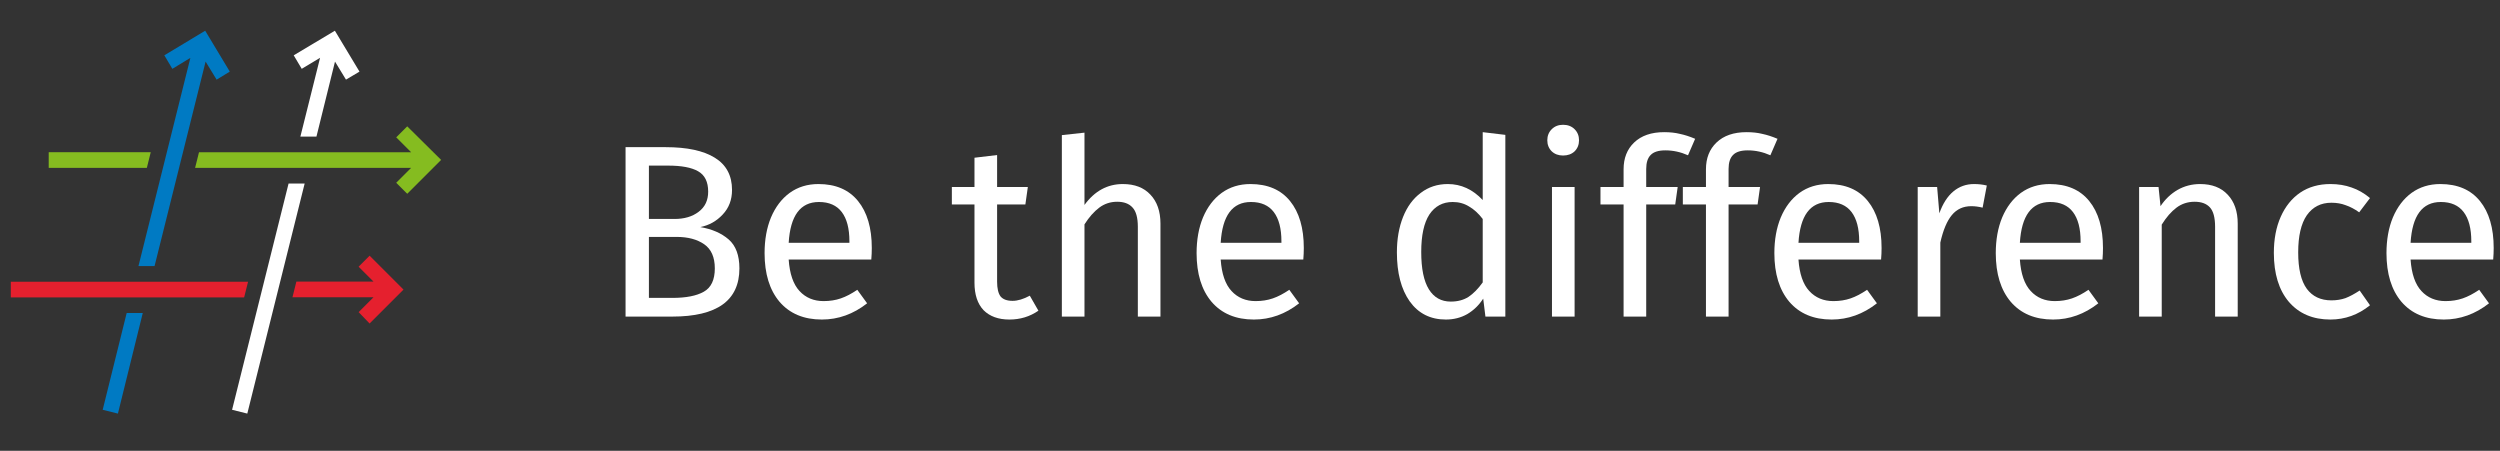
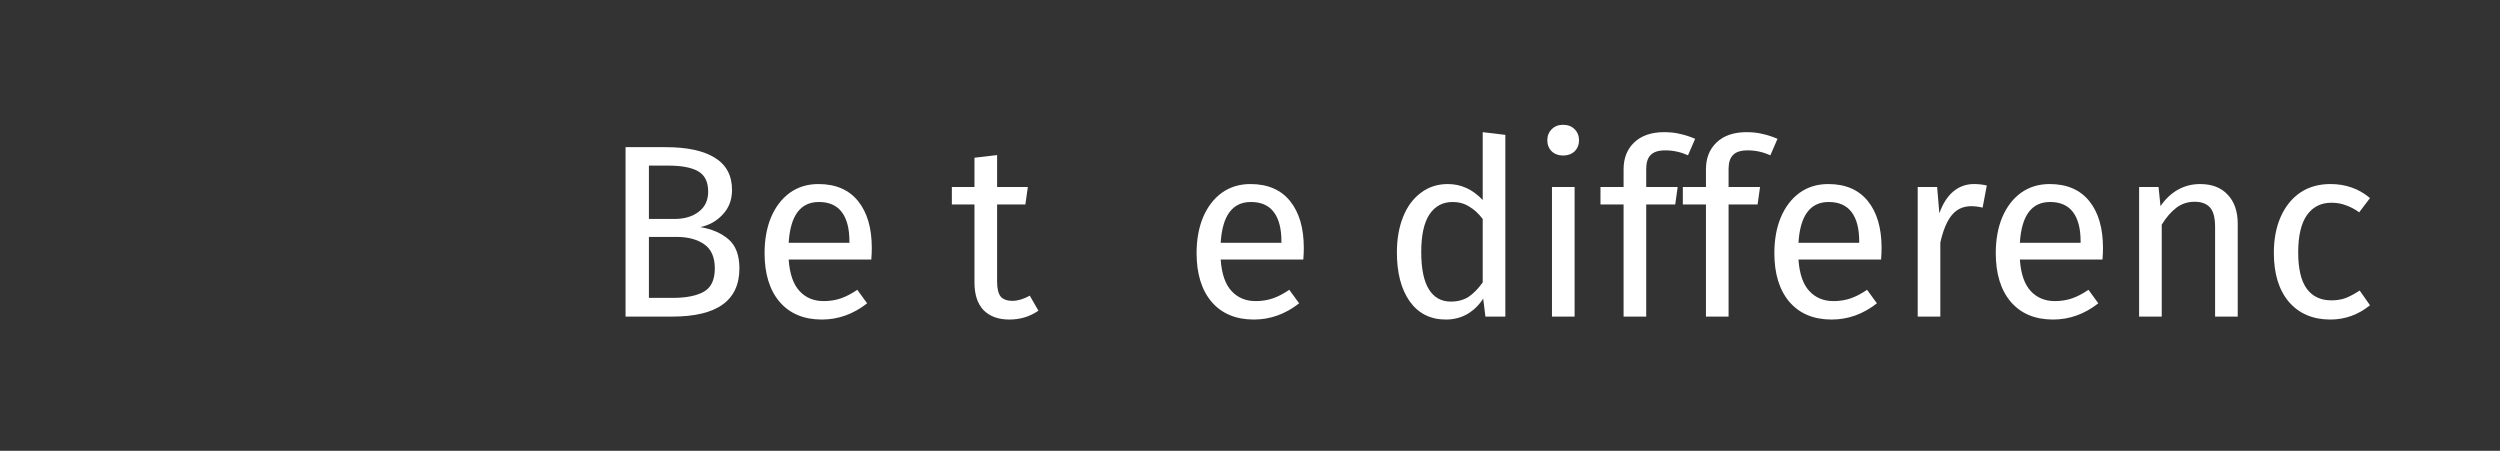
<svg xmlns="http://www.w3.org/2000/svg" width="244" height="44" viewBox="0 0 244 44" fill="none">
  <rect x="0" y="0" width="244" height="44" fill="#333333" stroke="none" />
  <g clip-path="url(#clip0_247_716)">
    <path d="M28.165 17.911L22.651 39.995L24.136 40.366L29.735 17.911H28.165Z" fill="white" />
    <path d="M24.211 27.496H1.054V29.023H23.829L24.211 27.496Z" fill="#E5202E" />
    <path d="M12.364 30.55H13.934L11.508 40.366L10.023 39.995L12.364 30.55Z" fill="#007AC3" />
    <path d="M22.427 6.987L20.027 2.999L16.038 5.398L16.822 6.718L18.581 5.647L13.514 25.968H15.085L20.067 6.01L21.142 7.775L22.427 6.987Z" fill="#007AC3" />
    <path d="M28.544 29.013L28.925 27.486H36.454L35 26.032L36.075 24.957L39.382 28.264L36.072 31.574L35.003 30.463L36.454 29.013H28.544Z" fill="#E5202E" />
-     <path d="M35.086 6.989L32.685 2.999L28.666 5.398L29.449 6.717L31.239 5.643L29.316 13.333H30.885L32.696 6.011L33.768 7.772L35.086 6.989Z" fill="white" />
+     <path d="M35.086 6.989L32.685 2.999L28.666 5.398L29.449 6.717L31.239 5.643L29.316 13.333H30.885L32.696 6.011L33.768 7.772Z" fill="white" />
    <path d="M19.041 16.385H40.124L38.671 17.838L39.746 18.913L43.053 15.606L39.745 12.33L38.671 13.404L40.124 14.858H19.422L19.041 16.385Z" fill="#85BC20" />
    <path d="M14.712 14.857H4.754V16.384H14.332L14.712 14.857Z" fill="#85BC20" />
  </g>
  <path d="M68.35 22.163C69.486 22.355 70.406 22.755 71.11 23.363C71.814 23.971 72.166 24.915 72.166 26.195C72.166 29.331 69.982 30.899 65.614 30.899H61.054V14.363H64.966C67.062 14.363 68.662 14.707 69.766 15.395C70.886 16.083 71.446 17.131 71.446 18.539C71.446 19.499 71.142 20.299 70.534 20.939C69.942 21.579 69.214 21.987 68.35 22.163ZM63.334 16.163V21.371H65.83C66.79 21.371 67.574 21.139 68.182 20.675C68.806 20.211 69.118 19.555 69.118 18.707C69.118 17.747 68.79 17.083 68.134 16.715C67.494 16.347 66.518 16.163 65.206 16.163H63.334ZM65.614 29.075C66.958 29.075 67.982 28.875 68.686 28.475C69.406 28.075 69.766 27.315 69.766 26.195C69.766 25.107 69.422 24.323 68.734 23.843C68.046 23.363 67.15 23.123 66.046 23.123H63.334V29.075H65.614Z" fill="white" />
  <path d="M85.087 24.203C85.087 24.571 85.071 24.947 85.039 25.331H76.975C77.071 26.723 77.423 27.747 78.031 28.403C78.639 29.059 79.423 29.387 80.383 29.387C80.991 29.387 81.551 29.299 82.063 29.123C82.575 28.947 83.111 28.667 83.671 28.283L84.631 29.603C83.287 30.659 81.815 31.187 80.215 31.187C78.455 31.187 77.079 30.611 76.087 29.459C75.111 28.307 74.623 26.723 74.623 24.707C74.623 23.395 74.831 22.235 75.247 21.227C75.679 20.203 76.287 19.403 77.071 18.827C77.871 18.251 78.807 17.963 79.879 17.963C81.559 17.963 82.847 18.515 83.743 19.619C84.639 20.723 85.087 22.251 85.087 24.203ZM82.903 23.555C82.903 22.307 82.655 21.355 82.159 20.699C81.663 20.043 80.919 19.715 79.927 19.715C78.119 19.715 77.135 21.043 76.975 23.699H82.903V23.555Z" fill="white" />
  <path d="M101.349 30.323C100.517 30.899 99.573 31.187 98.517 31.187C97.445 31.187 96.605 30.883 95.997 30.275C95.405 29.651 95.109 28.755 95.109 27.587V19.955H92.901V18.251H95.109V15.395L97.317 15.131V18.251H100.317L100.077 19.955H97.317V27.491C97.317 28.147 97.429 28.627 97.653 28.931C97.893 29.219 98.285 29.363 98.829 29.363C99.325 29.363 99.885 29.195 100.509 28.859L101.349 30.323Z" fill="white" />
-   <path d="M109.589 17.963C110.741 17.963 111.637 18.307 112.277 18.995C112.933 19.683 113.261 20.627 113.261 21.827V30.899H111.053V22.139C111.053 21.243 110.877 20.611 110.525 20.243C110.189 19.875 109.693 19.691 109.037 19.691C108.381 19.691 107.797 19.883 107.285 20.267C106.773 20.651 106.293 21.195 105.845 21.899V30.899H103.637V13.187L105.845 12.947V20.003C106.837 18.643 108.085 17.963 109.589 17.963Z" fill="white" />
  <path d="M127.251 24.203C127.251 24.571 127.235 24.947 127.203 25.331H119.139C119.235 26.723 119.587 27.747 120.195 28.403C120.803 29.059 121.587 29.387 122.547 29.387C123.155 29.387 123.715 29.299 124.227 29.123C124.739 28.947 125.275 28.667 125.835 28.283L126.795 29.603C125.451 30.659 123.979 31.187 122.379 31.187C120.619 31.187 119.243 30.611 118.251 29.459C117.275 28.307 116.787 26.723 116.787 24.707C116.787 23.395 116.995 22.235 117.411 21.227C117.843 20.203 118.451 19.403 119.235 18.827C120.035 18.251 120.971 17.963 122.043 17.963C123.723 17.963 125.011 18.515 125.907 19.619C126.803 20.723 127.251 22.251 127.251 24.203ZM125.067 23.555C125.067 22.307 124.819 21.355 124.323 20.699C123.827 20.043 123.083 19.715 122.091 19.715C120.283 19.715 119.299 21.043 119.139 23.699H125.067V23.555Z" fill="white" />
  <path d="M146.921 13.163V30.899H144.977L144.761 29.147C144.345 29.787 143.825 30.291 143.201 30.659C142.577 31.011 141.881 31.187 141.113 31.187C139.609 31.187 138.433 30.595 137.585 29.411C136.753 28.227 136.337 26.635 136.337 24.635C136.337 23.339 136.537 22.187 136.937 21.179C137.337 20.171 137.913 19.387 138.665 18.827C139.417 18.251 140.297 17.963 141.305 17.963C142.601 17.963 143.737 18.483 144.713 19.523V12.899L146.921 13.163ZM141.593 29.435C142.265 29.435 142.841 29.283 143.321 28.979C143.801 28.659 144.265 28.187 144.713 27.563V21.371C144.297 20.827 143.849 20.419 143.369 20.147C142.905 19.859 142.377 19.715 141.785 19.715C140.809 19.715 140.049 20.123 139.505 20.939C138.977 21.755 138.713 22.971 138.713 24.587C138.713 26.219 138.961 27.435 139.457 28.235C139.953 29.035 140.665 29.435 141.593 29.435Z" fill="white" />
  <path d="M153.681 18.251V30.899H151.473V18.251H153.681ZM152.553 12.179C153.017 12.179 153.393 12.323 153.681 12.611C153.969 12.899 154.113 13.259 154.113 13.691C154.113 14.123 153.969 14.483 153.681 14.771C153.393 15.043 153.017 15.179 152.553 15.179C152.105 15.179 151.737 15.043 151.449 14.771C151.161 14.483 151.017 14.123 151.017 13.691C151.017 13.259 151.161 12.899 151.449 12.611C151.737 12.323 152.105 12.179 152.553 12.179Z" fill="white" />
  <path d="M162.542 14.675C161.87 14.675 161.39 14.827 161.102 15.131C160.814 15.419 160.67 15.875 160.67 16.499V18.251H163.742L163.502 19.955H160.67V30.899H158.462V19.955H156.206V18.251H158.462V16.523C158.462 15.435 158.806 14.563 159.494 13.907C160.198 13.235 161.174 12.899 162.422 12.899C162.998 12.899 163.51 12.955 163.958 13.067C164.422 13.163 164.918 13.323 165.446 13.547L164.75 15.155C164.03 14.835 163.294 14.675 162.542 14.675Z" fill="white" />
  <path d="M170.581 14.675C169.909 14.675 169.429 14.827 169.141 15.131C168.853 15.419 168.709 15.875 168.709 16.499V18.251H171.781L171.541 19.955H168.709V30.899H166.501V19.955H164.245V18.251H166.501V16.523C166.501 15.435 166.845 14.563 167.533 13.907C168.237 13.235 169.213 12.899 170.461 12.899C171.037 12.899 171.549 12.955 171.997 13.067C172.461 13.163 172.957 13.323 173.485 13.547L172.789 15.155C172.069 14.835 171.333 14.675 170.581 14.675Z" fill="white" />
  <path d="M183.642 24.203C183.642 24.571 183.626 24.947 183.594 25.331H175.53C175.626 26.723 175.978 27.747 176.586 28.403C177.194 29.059 177.978 29.387 178.938 29.387C179.546 29.387 180.106 29.299 180.618 29.123C181.13 28.947 181.666 28.667 182.226 28.283L183.186 29.603C181.842 30.659 180.37 31.187 178.77 31.187C177.01 31.187 175.634 30.611 174.642 29.459C173.666 28.307 173.178 26.723 173.178 24.707C173.178 23.395 173.386 22.235 173.802 21.227C174.234 20.203 174.842 19.403 175.626 18.827C176.426 18.251 177.362 17.963 178.434 17.963C180.114 17.963 181.402 18.515 182.298 19.619C183.194 20.723 183.642 22.251 183.642 24.203ZM181.458 23.555C181.458 22.307 181.21 21.355 180.714 20.699C180.218 20.043 179.474 19.715 178.482 19.715C176.674 19.715 175.69 21.043 175.53 23.699H181.458V23.555Z" fill="white" />
  <path d="M192.664 17.963C193.112 17.963 193.528 18.011 193.912 18.107L193.504 20.267C193.12 20.171 192.752 20.123 192.4 20.123C191.616 20.123 190.984 20.411 190.504 20.987C190.024 21.563 189.648 22.459 189.376 23.675V30.899H187.168V18.251H189.064L189.28 20.819C189.616 19.875 190.072 19.163 190.648 18.683C191.224 18.203 191.896 17.963 192.664 17.963Z" fill="white" />
  <path d="M205.251 24.203C205.251 24.571 205.235 24.947 205.203 25.331H197.139C197.235 26.723 197.587 27.747 198.195 28.403C198.803 29.059 199.587 29.387 200.547 29.387C201.155 29.387 201.715 29.299 202.227 29.123C202.739 28.947 203.275 28.667 203.835 28.283L204.795 29.603C203.451 30.659 201.979 31.187 200.379 31.187C198.619 31.187 197.243 30.611 196.251 29.459C195.275 28.307 194.787 26.723 194.787 24.707C194.787 23.395 194.995 22.235 195.411 21.227C195.843 20.203 196.451 19.403 197.235 18.827C198.035 18.251 198.971 17.963 200.043 17.963C201.723 17.963 203.011 18.515 203.907 19.619C204.803 20.723 205.251 22.251 205.251 24.203ZM203.067 23.555C203.067 22.307 202.819 21.355 202.323 20.699C201.827 20.043 201.083 19.715 200.091 19.715C198.283 19.715 197.299 21.043 197.139 23.699H203.067V23.555Z" fill="white" />
  <path d="M214.729 17.963C215.881 17.963 216.777 18.307 217.417 18.995C218.073 19.683 218.401 20.627 218.401 21.827V30.899H216.193V22.139C216.193 21.243 216.025 20.611 215.689 20.243C215.353 19.875 214.857 19.691 214.201 19.691C213.529 19.691 212.937 19.883 212.425 20.267C211.913 20.651 211.433 21.203 210.985 21.923V30.899H208.777V18.251H210.673L210.865 20.123C211.313 19.451 211.865 18.923 212.521 18.539C213.193 18.155 213.929 17.963 214.729 17.963Z" fill="white" />
  <path d="M227.448 17.963C228.2 17.963 228.888 18.075 229.512 18.299C230.136 18.507 230.736 18.851 231.312 19.331L230.256 20.723C229.808 20.403 229.368 20.171 228.936 20.027C228.52 19.867 228.056 19.787 227.544 19.787C226.52 19.787 225.72 20.195 225.144 21.011C224.584 21.827 224.304 23.035 224.304 24.635C224.304 26.235 224.584 27.419 225.144 28.187C225.704 28.939 226.504 29.315 227.544 29.315C228.04 29.315 228.496 29.243 228.912 29.099C229.328 28.939 229.792 28.691 230.304 28.355L231.312 29.795C230.16 30.723 228.872 31.187 227.448 31.187C225.736 31.187 224.384 30.611 223.392 29.459C222.416 28.307 221.928 26.715 221.928 24.683C221.928 23.339 222.152 22.163 222.6 21.155C223.048 20.147 223.68 19.363 224.496 18.803C225.328 18.243 226.312 17.963 227.448 17.963Z" fill="white" />
-   <path d="M243.384 24.203C243.384 24.571 243.368 24.947 243.336 25.331H235.272C235.368 26.723 235.72 27.747 236.328 28.403C236.936 29.059 237.72 29.387 238.68 29.387C239.288 29.387 239.848 29.299 240.36 29.123C240.872 28.947 241.408 28.667 241.968 28.283L242.928 29.603C241.584 30.659 240.112 31.187 238.512 31.187C236.752 31.187 235.376 30.611 234.384 29.459C233.408 28.307 232.92 26.723 232.92 24.707C232.92 23.395 233.128 22.235 233.544 21.227C233.976 20.203 234.584 19.403 235.368 18.827C236.168 18.251 237.104 17.963 238.176 17.963C239.856 17.963 241.144 18.515 242.04 19.619C242.936 20.723 243.384 22.251 243.384 24.203ZM241.2 23.555C241.2 22.307 240.952 21.355 240.456 20.699C239.96 20.043 239.216 19.715 238.224 19.715C236.416 19.715 235.432 21.043 235.272 23.699H241.2V23.555Z" fill="white" />
  <defs>
    <clipPath id="clip0_247_716">
-       <rect width="42" height="42" fill="white" transform="translate(1.054 0.683)" />
-     </clipPath>
+       </clipPath>
  </defs>
</svg>